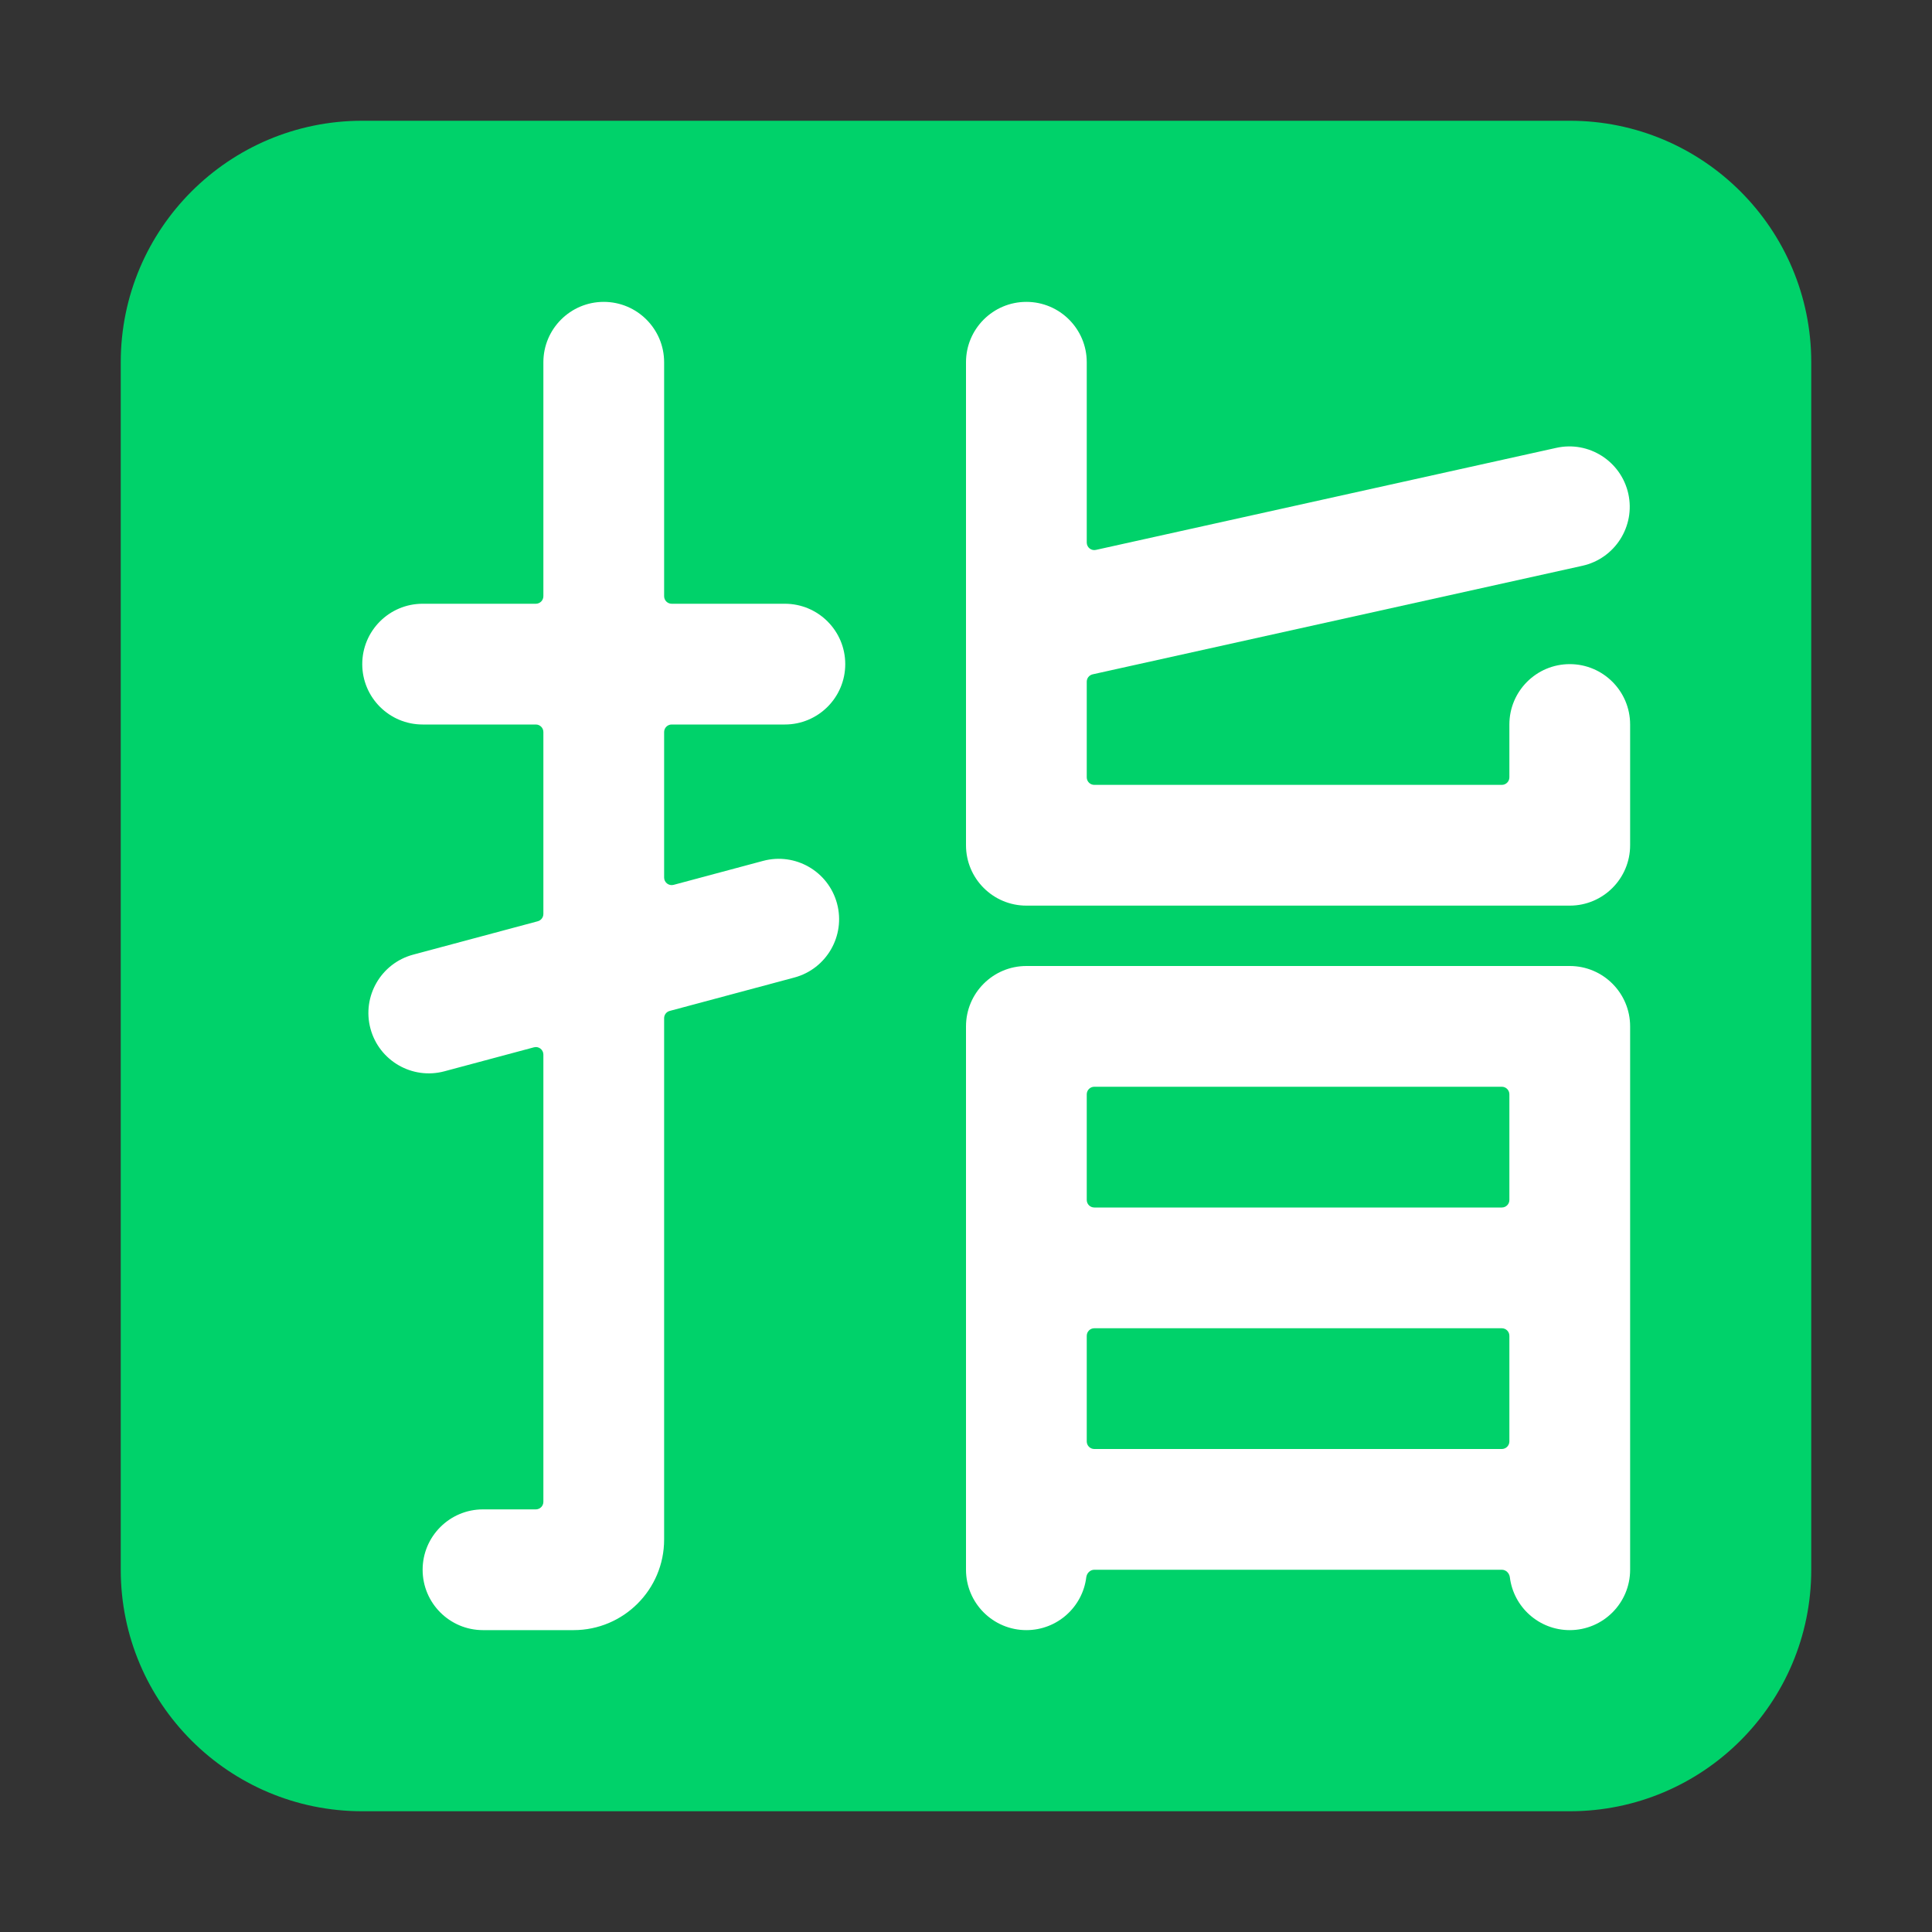
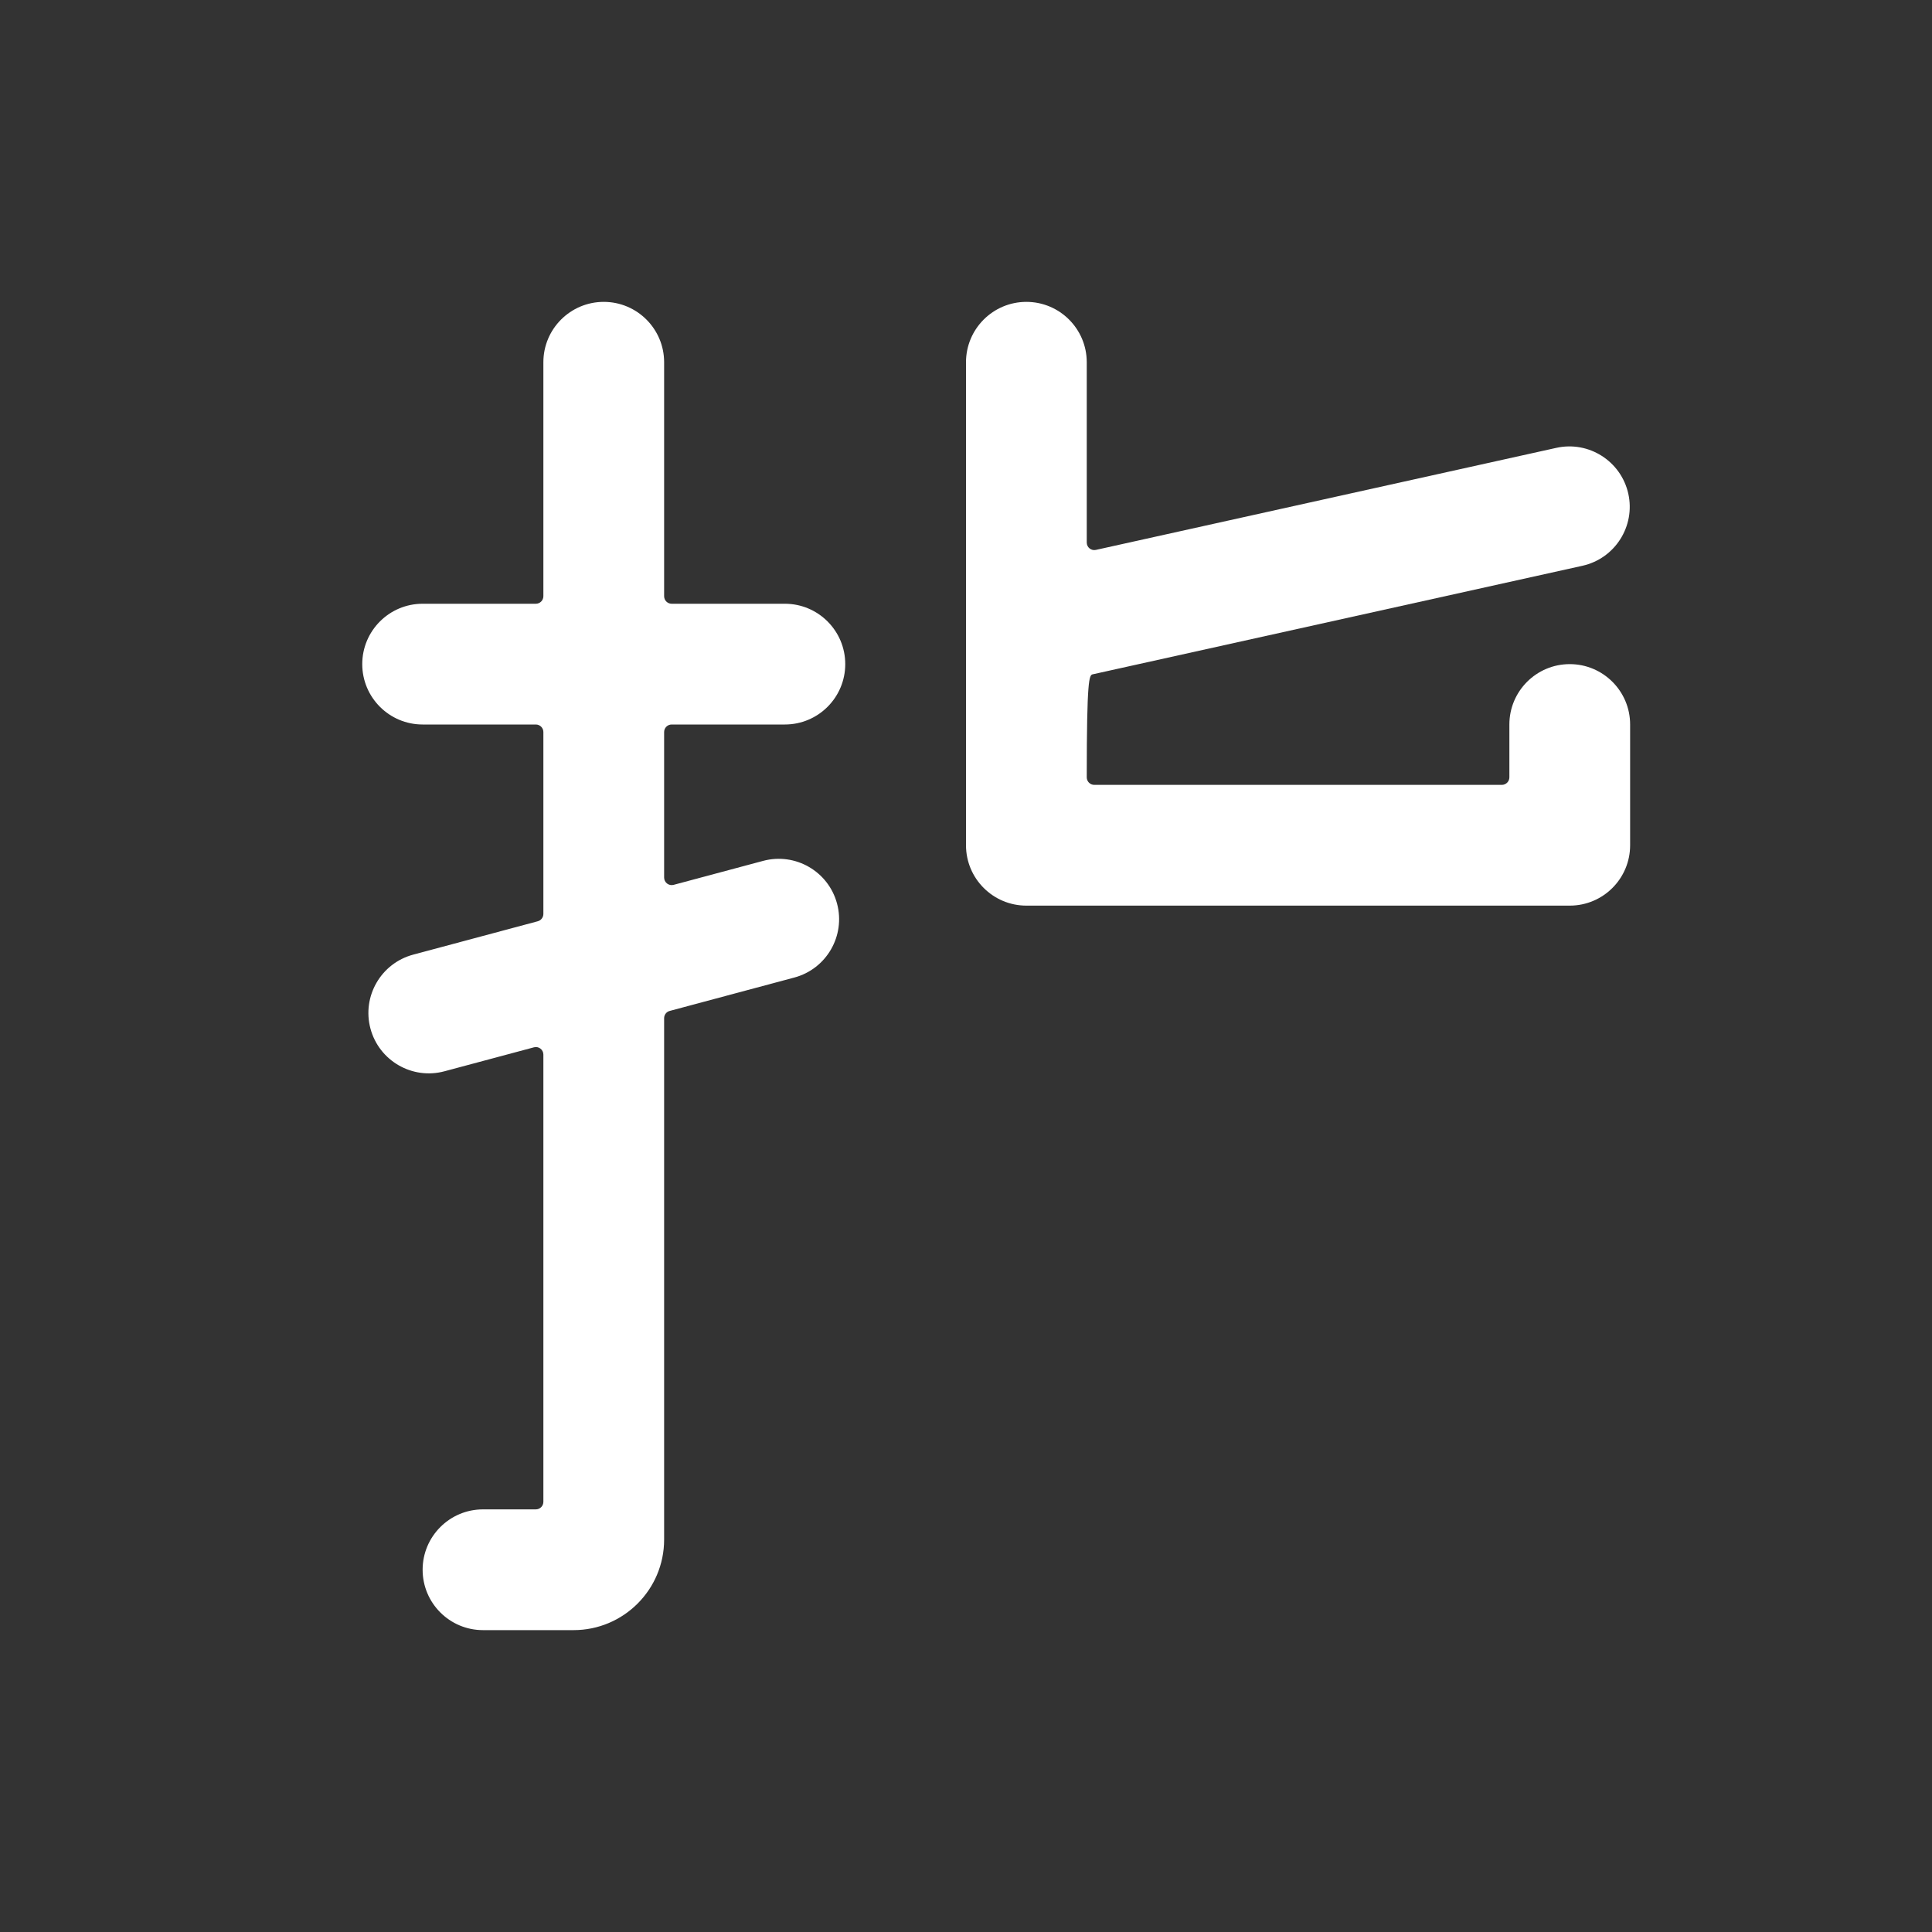
<svg xmlns="http://www.w3.org/2000/svg" width="32" height="32" viewBox="0 0 32 32" fill="none">
  <rect x="0" y="0" width="32" height="32" fill="#333333" stroke="none" />
-   <path d="M2 6C2 3.791 3.791 2 6 2H26C28.209 2 30 3.791 30 6V26C30 28.209 28.209 30 26 30H6C3.791 30 2 28.209 2 26V6Z" fill="#00D26A" />
  <path d="M9 6C9 5.448 9.448 5 10 5C10.552 5 11 5.448 11 6V9.875C11 9.944 11.056 10 11.125 10H13C13.552 10 14 10.448 14 11C14 11.552 13.552 12 13 12H11.125C11.056 12 11 12.056 11 12.125V14.535C11 14.617 11.078 14.677 11.157 14.656L12.639 14.259C13.172 14.116 13.721 14.432 13.864 14.966C14.007 15.499 13.69 16.048 13.157 16.191L11.093 16.744C11.038 16.758 11 16.808 11 16.864V25.5C11 26.328 10.328 27 9.5 27H8C7.448 27 7 26.552 7 26C7 25.448 7.448 25 8 25H8.875C8.944 25 9 24.944 9 24.875V17.467C9 17.385 8.922 17.325 8.843 17.347L7.361 17.744C6.828 17.887 6.279 17.57 6.136 17.037C5.993 16.503 6.31 15.955 6.843 15.812L8.907 15.259C8.962 15.244 9 15.194 9 15.138V12.125C9 12.056 8.944 12 8.875 12H7C6.448 12 6 11.552 6 11C6 10.448 6.448 10 7 10H8.875C8.944 10 9 9.944 9 9.875V6Z" fill="white" />
-   <path d="M17 5C16.448 5 16 5.448 16 6V14C16 14.552 16.448 15 17 15H26C26.552 15 27 14.552 27 14V12C27 11.448 26.552 11 26 11C25.448 11 25 11.448 25 12V12.875C25 12.944 24.944 13 24.875 13H18.125C18.056 13 18 12.944 18 12.875V11.291C18 11.232 18.041 11.182 18.098 11.169L26.21 9.371C26.749 9.251 27.089 8.717 26.97 8.178C26.85 7.639 26.316 7.298 25.777 7.418L18.152 9.108C18.074 9.126 18 9.066 18 8.986V6C18 5.448 17.552 5 17 5Z" fill="white" />
-   <path d="M16 17C16 16.448 16.448 16 17 16H26C26.552 16 27 16.448 27 17V26C27 26.552 26.552 27 26 27C25.49 27 25.069 26.618 25.008 26.125C24.999 26.056 24.944 26 24.875 26H18.125C18.056 26 18.001 26.056 17.992 26.125C17.931 26.618 17.51 27 17 27C16.448 27 16 26.552 16 26V17ZM18 23.875C18 23.944 18.056 24 18.125 24H24.875C24.944 24 25 23.944 25 23.875V22.125C25 22.056 24.944 22 24.875 22H18.125C18.056 22 18 22.056 18 22.125V23.875ZM24.875 18H18.125C18.056 18 18 18.056 18 18.125V19.875C18 19.944 18.056 20 18.125 20H24.875C24.944 20 25 19.944 25 19.875V18.125C25 18.056 24.944 18 24.875 18Z" fill="white" />
+   <path d="M17 5C16.448 5 16 5.448 16 6V14C16 14.552 16.448 15 17 15H26C26.552 15 27 14.552 27 14V12C27 11.448 26.552 11 26 11C25.448 11 25 11.448 25 12V12.875C25 12.944 24.944 13 24.875 13H18.125C18.056 13 18 12.944 18 12.875C18 11.232 18.041 11.182 18.098 11.169L26.21 9.371C26.749 9.251 27.089 8.717 26.97 8.178C26.85 7.639 26.316 7.298 25.777 7.418L18.152 9.108C18.074 9.126 18 9.066 18 8.986V6C18 5.448 17.552 5 17 5Z" fill="white" />
</svg>